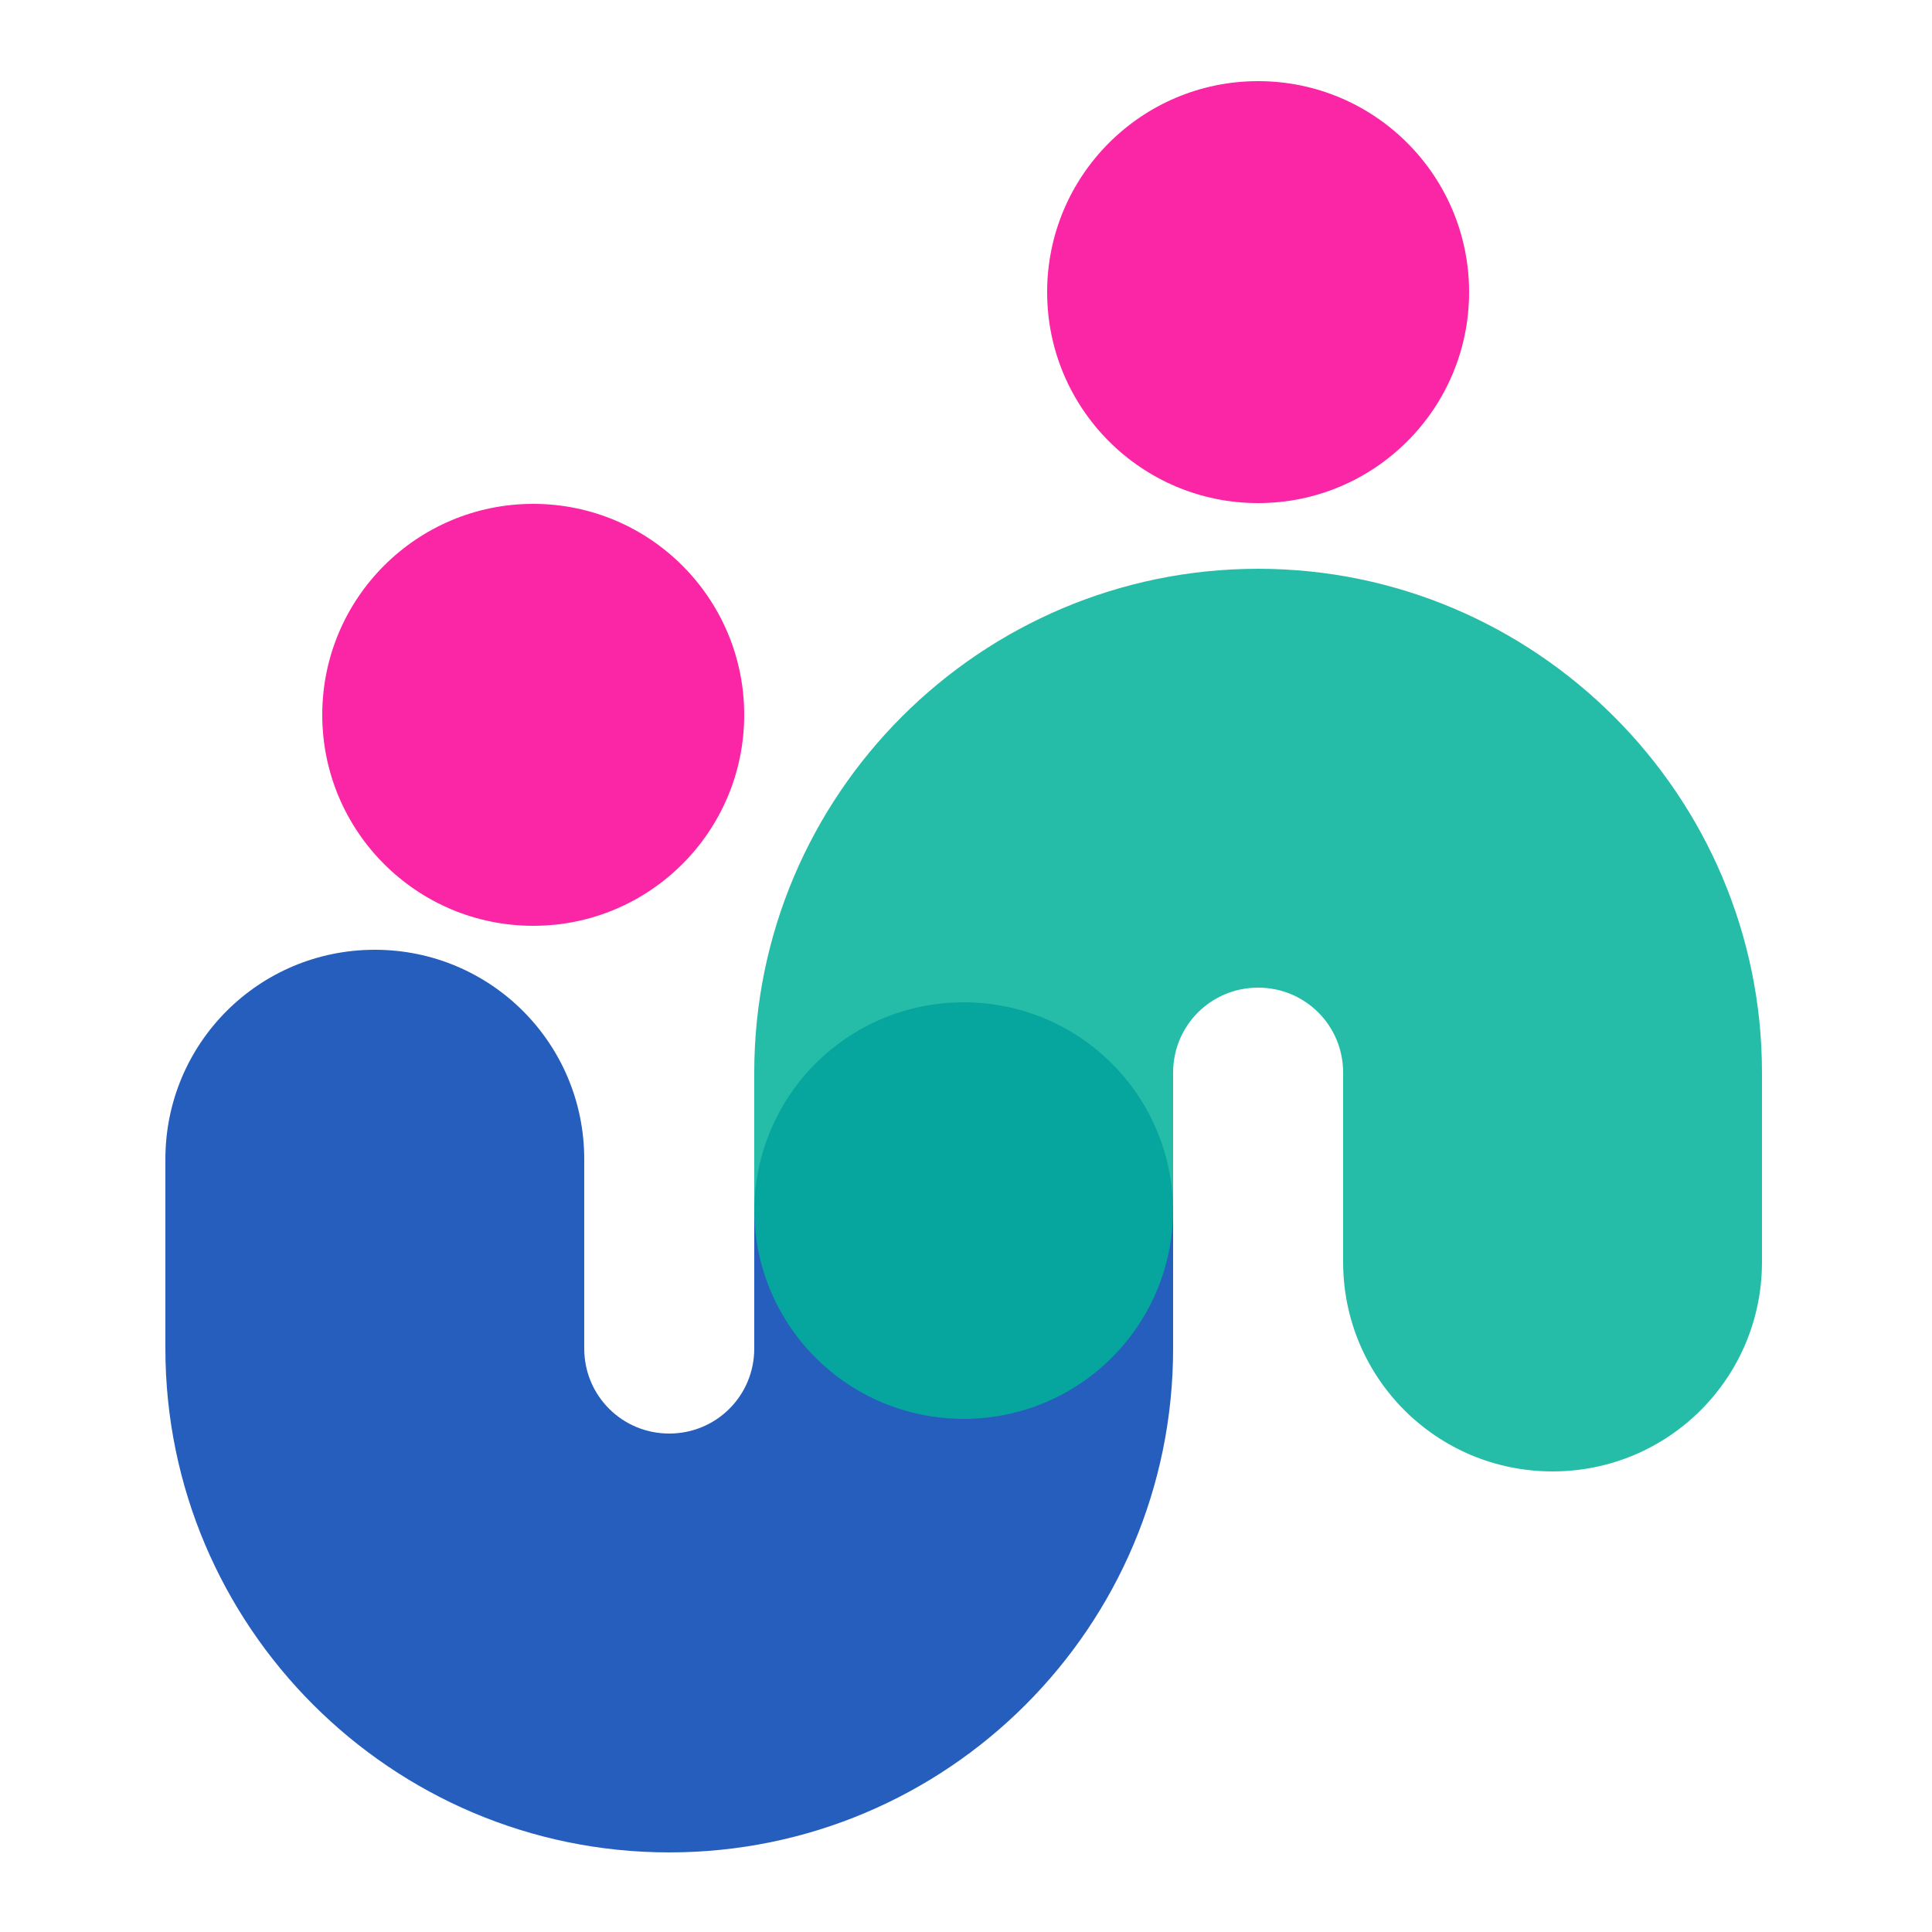
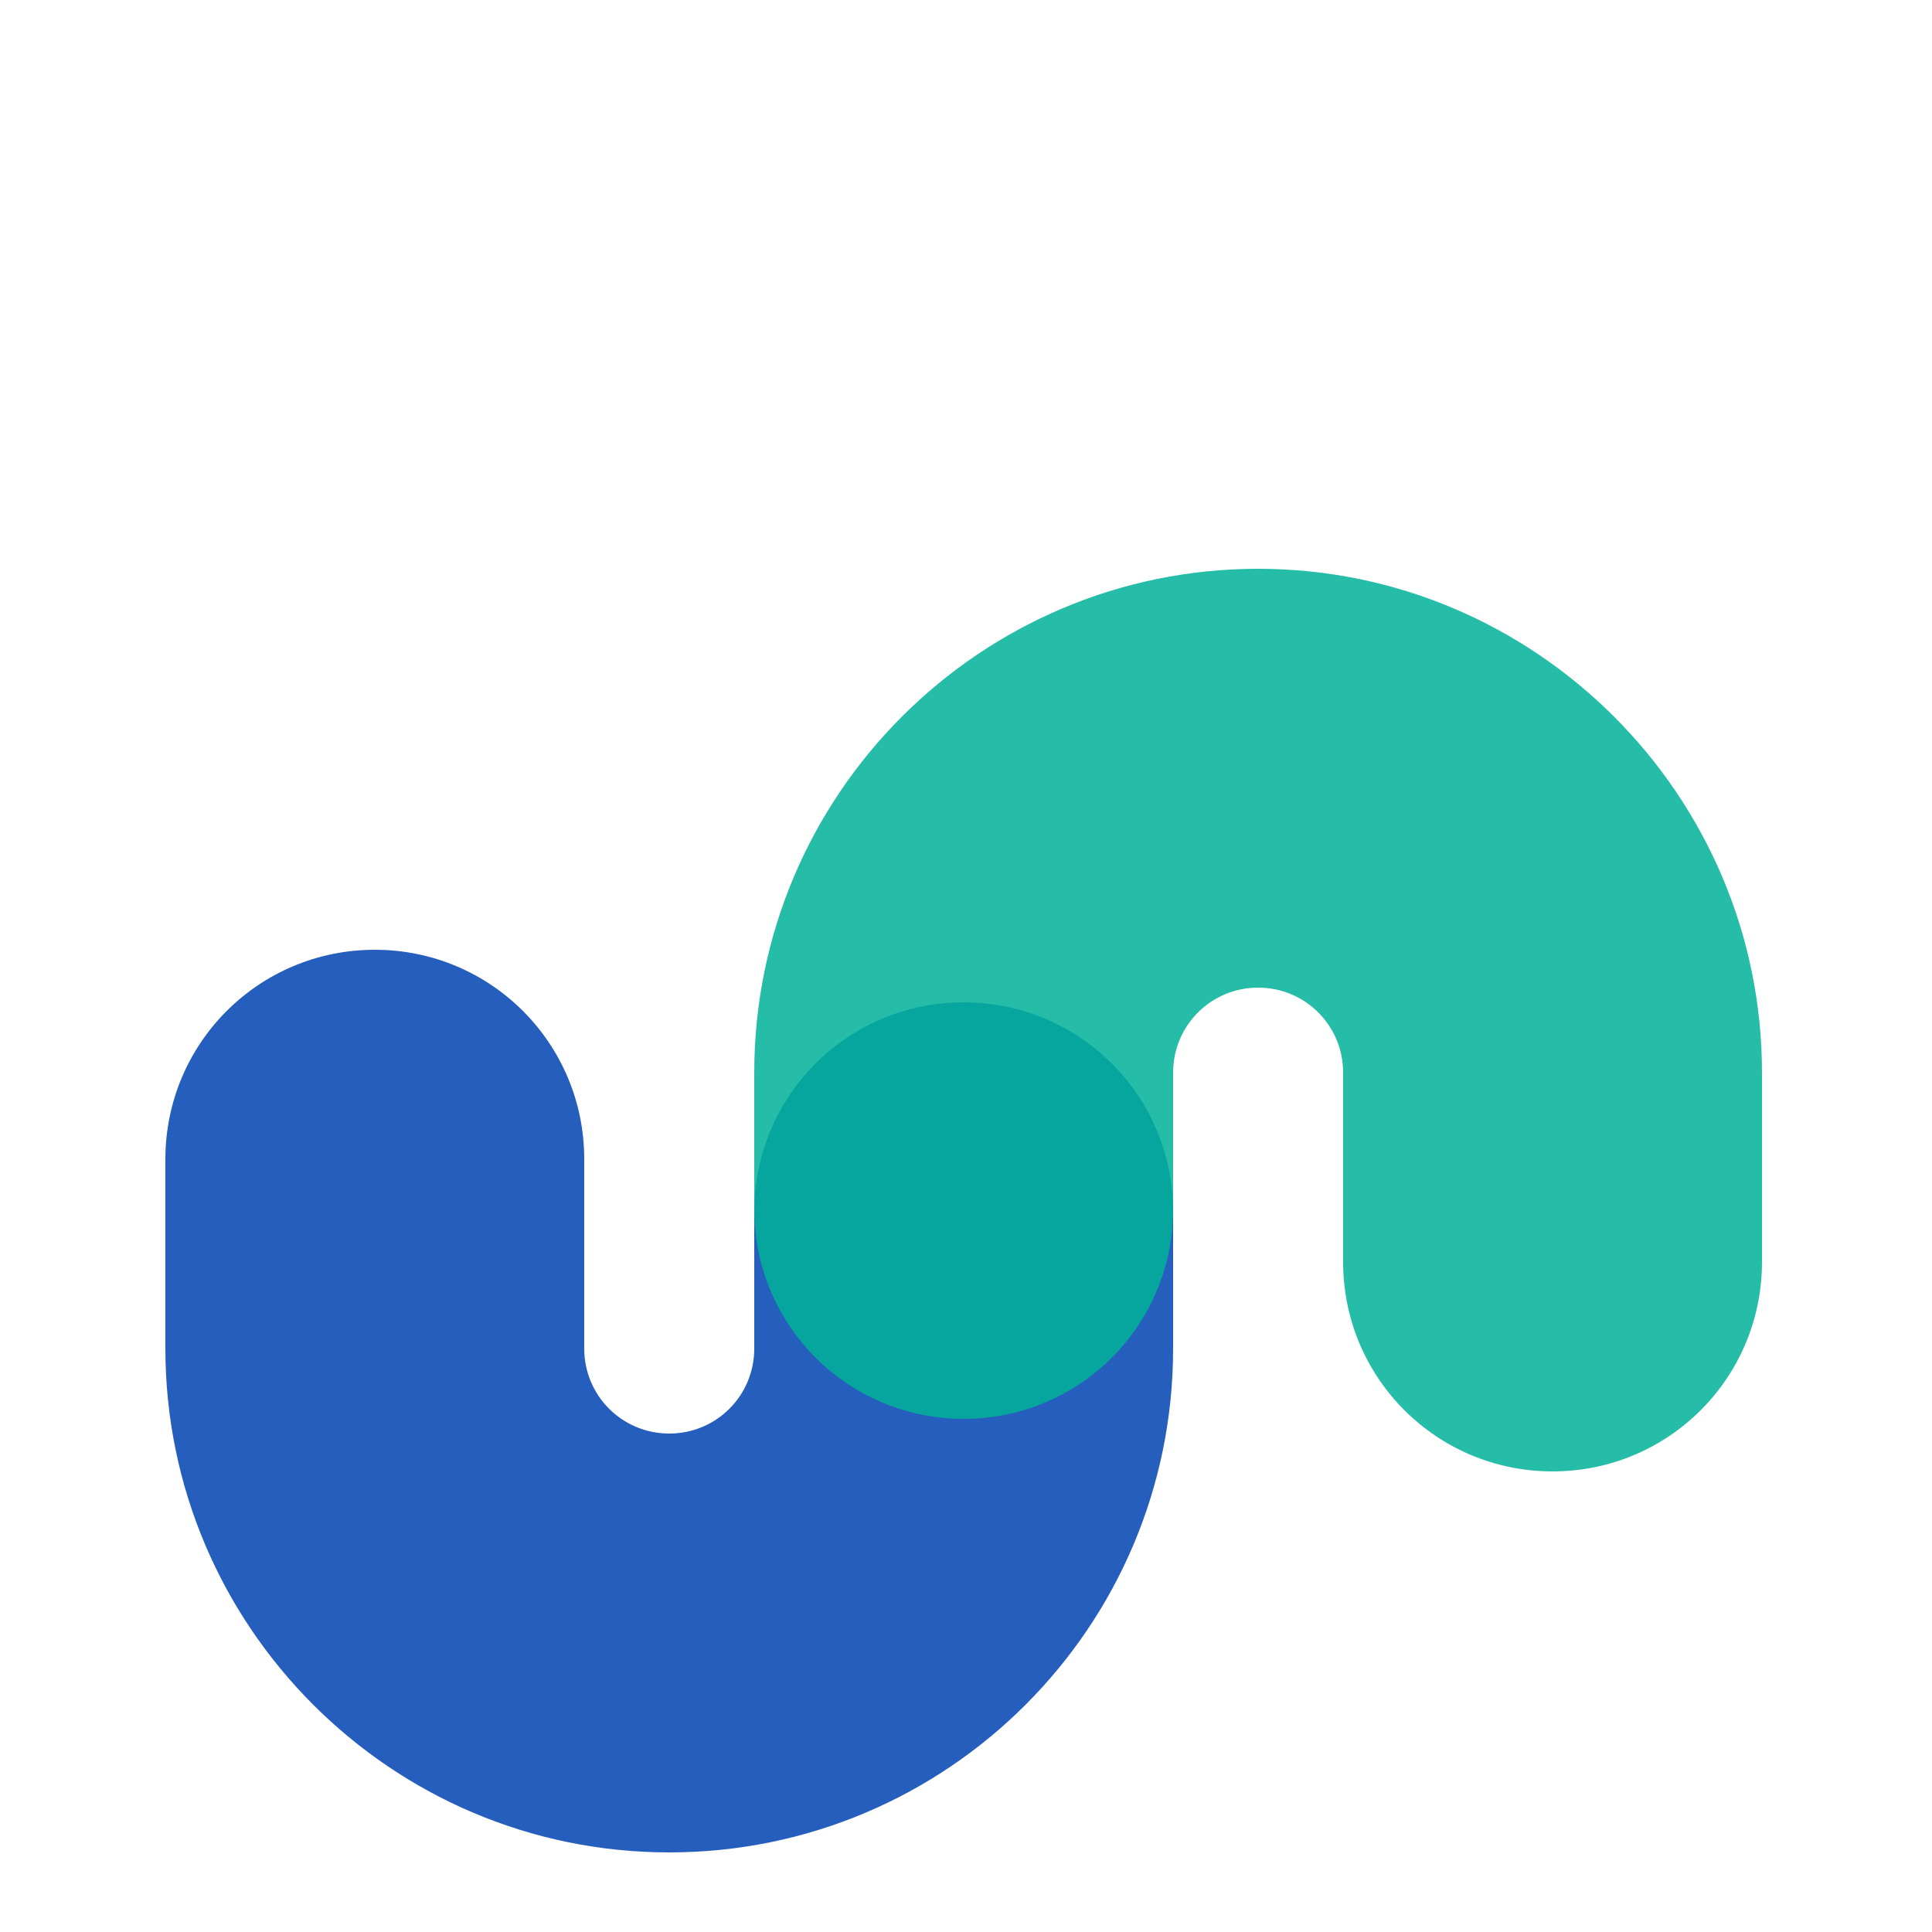
<svg xmlns="http://www.w3.org/2000/svg" version="1.1" id="Layer_1" x="0px" y="0px" viewBox="0 0 250 250" style="enable-background:new 0 0 250 250;" xml:space="preserve">
  <style type="text/css">
	.st0{opacity:0.85;fill:#F90096;}
	.st1{opacity:0.85;fill:#0042B1;}
	.st2{opacity:0.85;fill:#00B299;}
</style>
  <g>
-     <circle class="st0" cx="162.8" cy="37.8" r="27.3" />
-     <circle class="st0" cx="69" cy="92.5" r="27.3" />
    <path class="st1" d="M86.6,239.7c-36,0-65.2-29.3-65.2-65.2v-24.5c0-15,12.1-27.1,27.1-27.1s27.1,12.1,27.1,27.1v24.5   c0,6.1,4.9,11,11,11c6.1,0,11-4.9,11-11v-17.7c0-15,12.1-27.1,27.1-27.1s27.1,12.1,27.1,27.1v17.7   C151.8,210.5,122.6,239.7,86.6,239.7z" />
    <path class="st2" d="M200.9,190.4c-15,0-27.1-12.1-27.1-27.1v-24.5c0-6.1-4.9-11-11-11c-6.1,0-11,4.9-11,11v17.7   c0,15-12.1,27.1-27.1,27.1s-27.1-12.1-27.1-27.1v-17.7c0-36,29.3-65.2,65.2-65.2s65.2,29.3,65.2,65.2v24.5   C228,178.3,215.9,190.4,200.9,190.4z" />
  </g>
</svg>